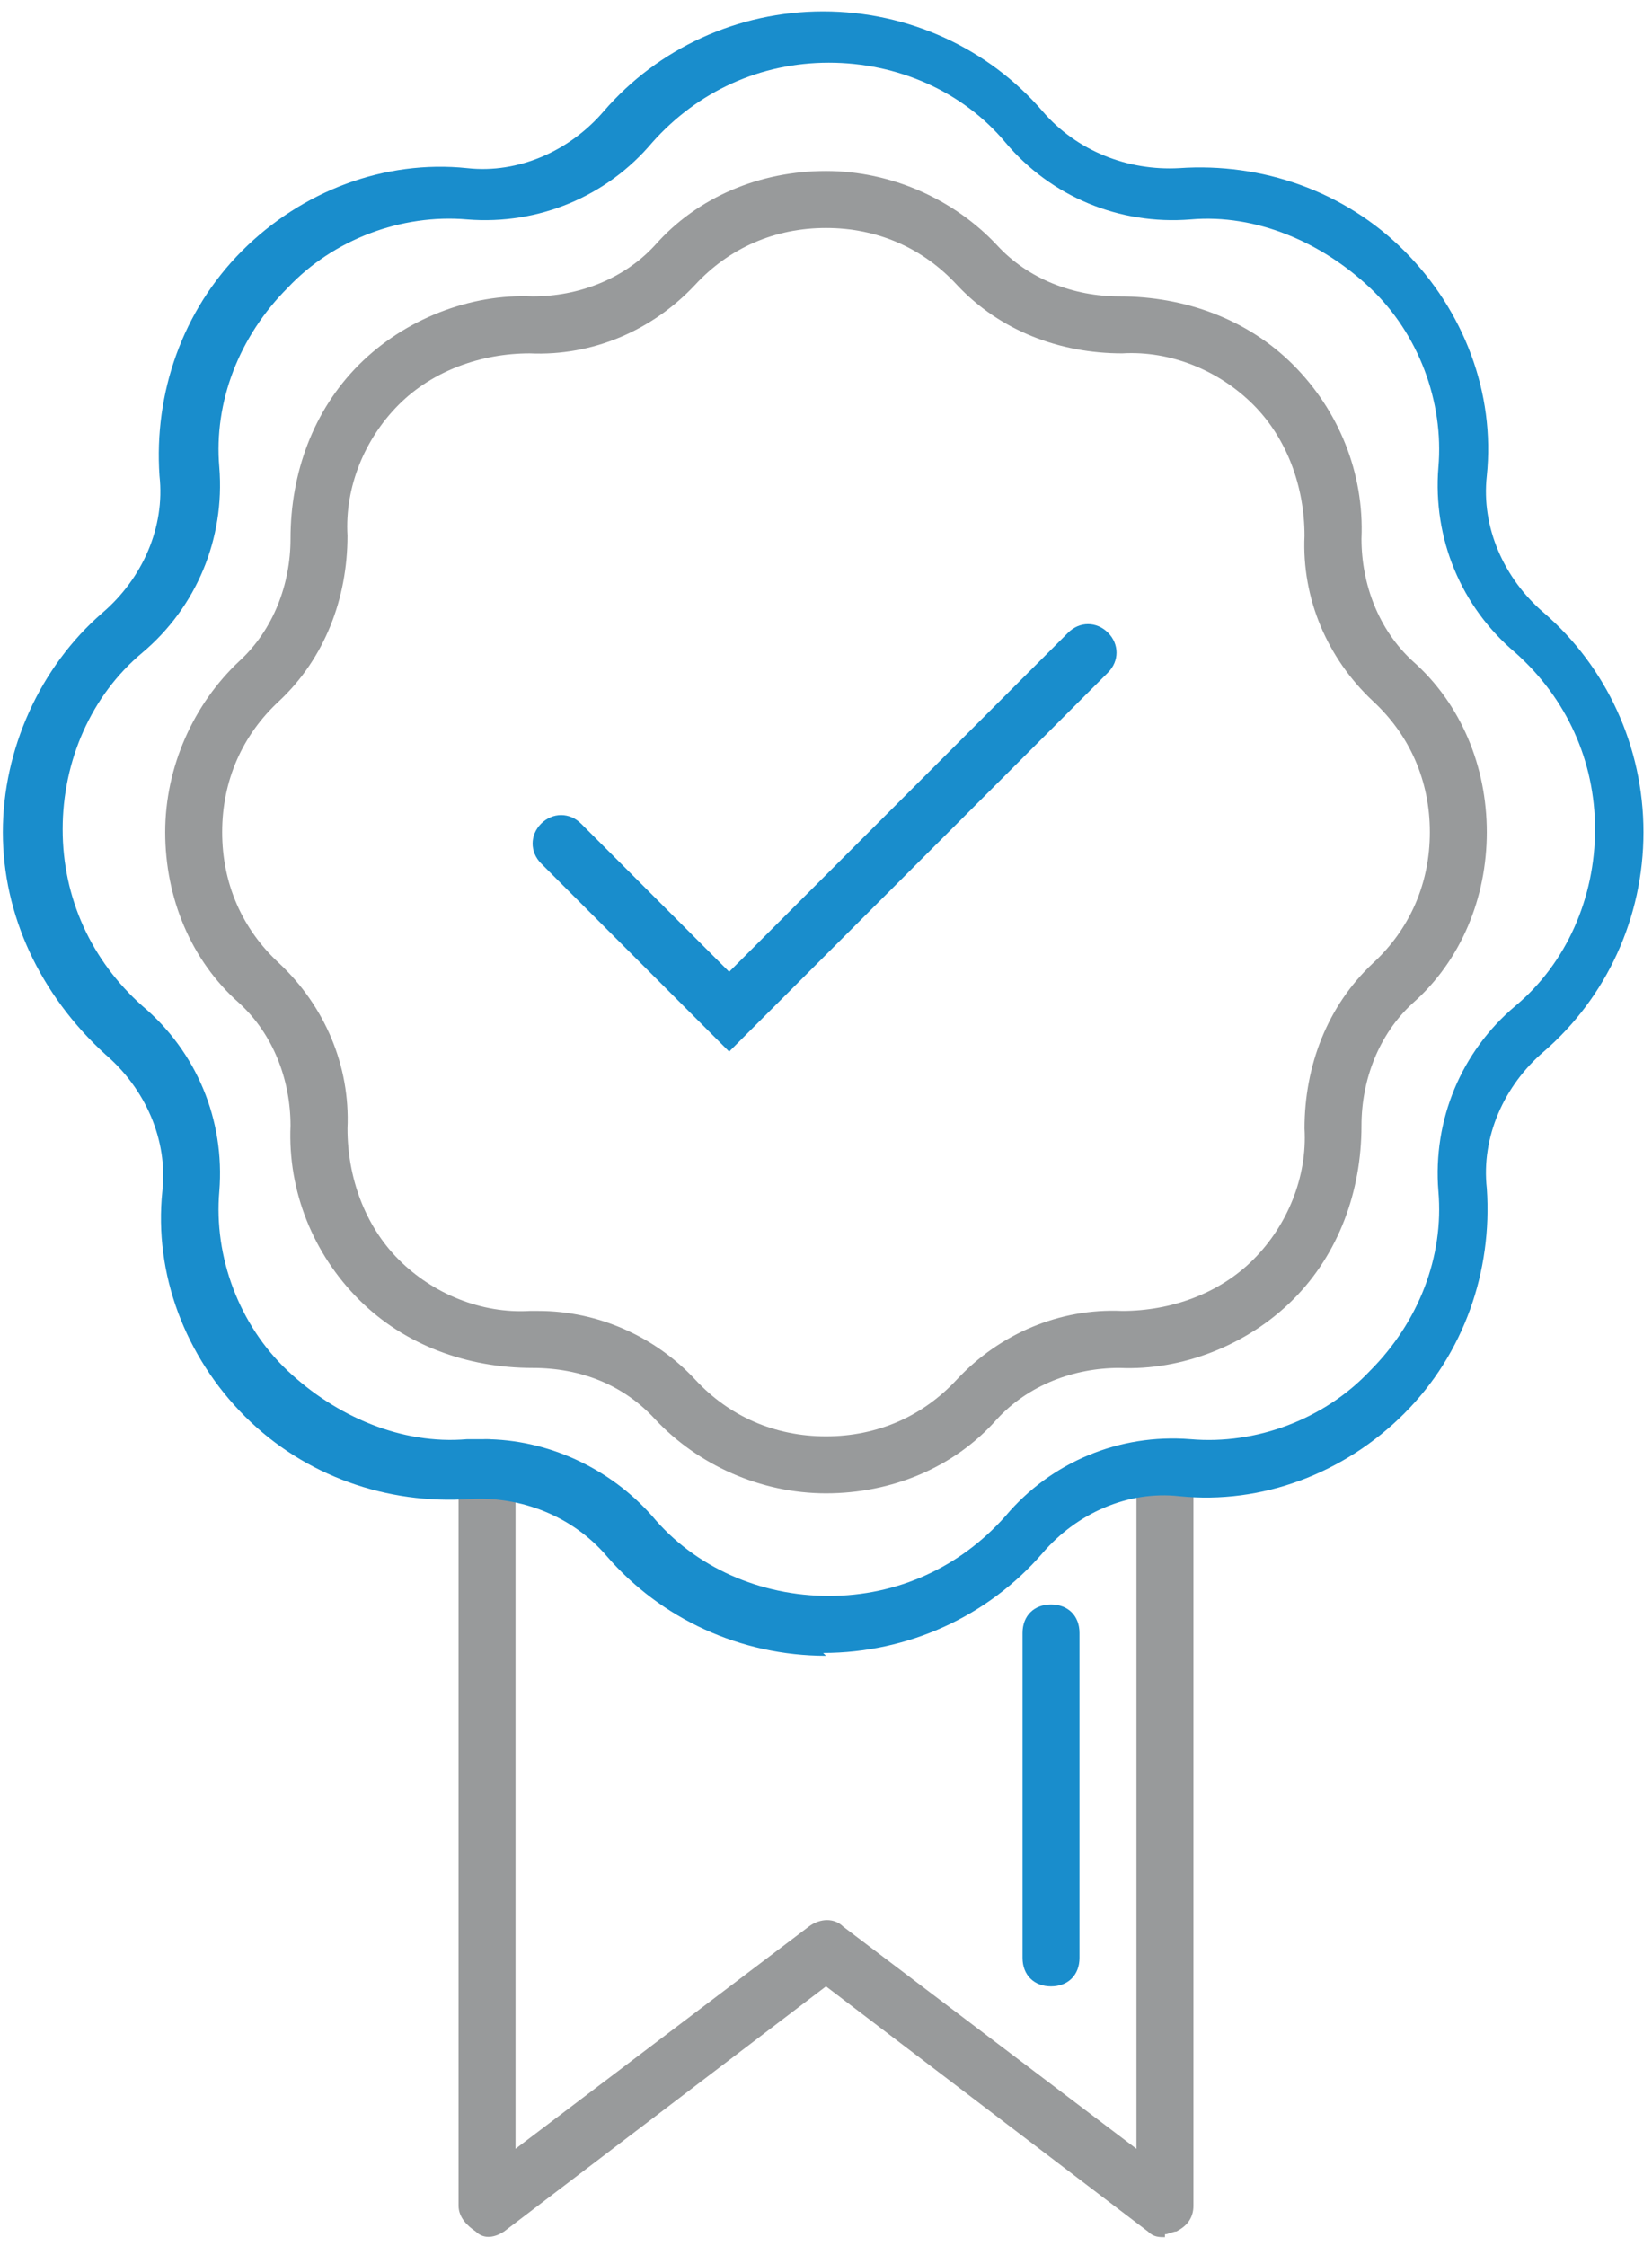
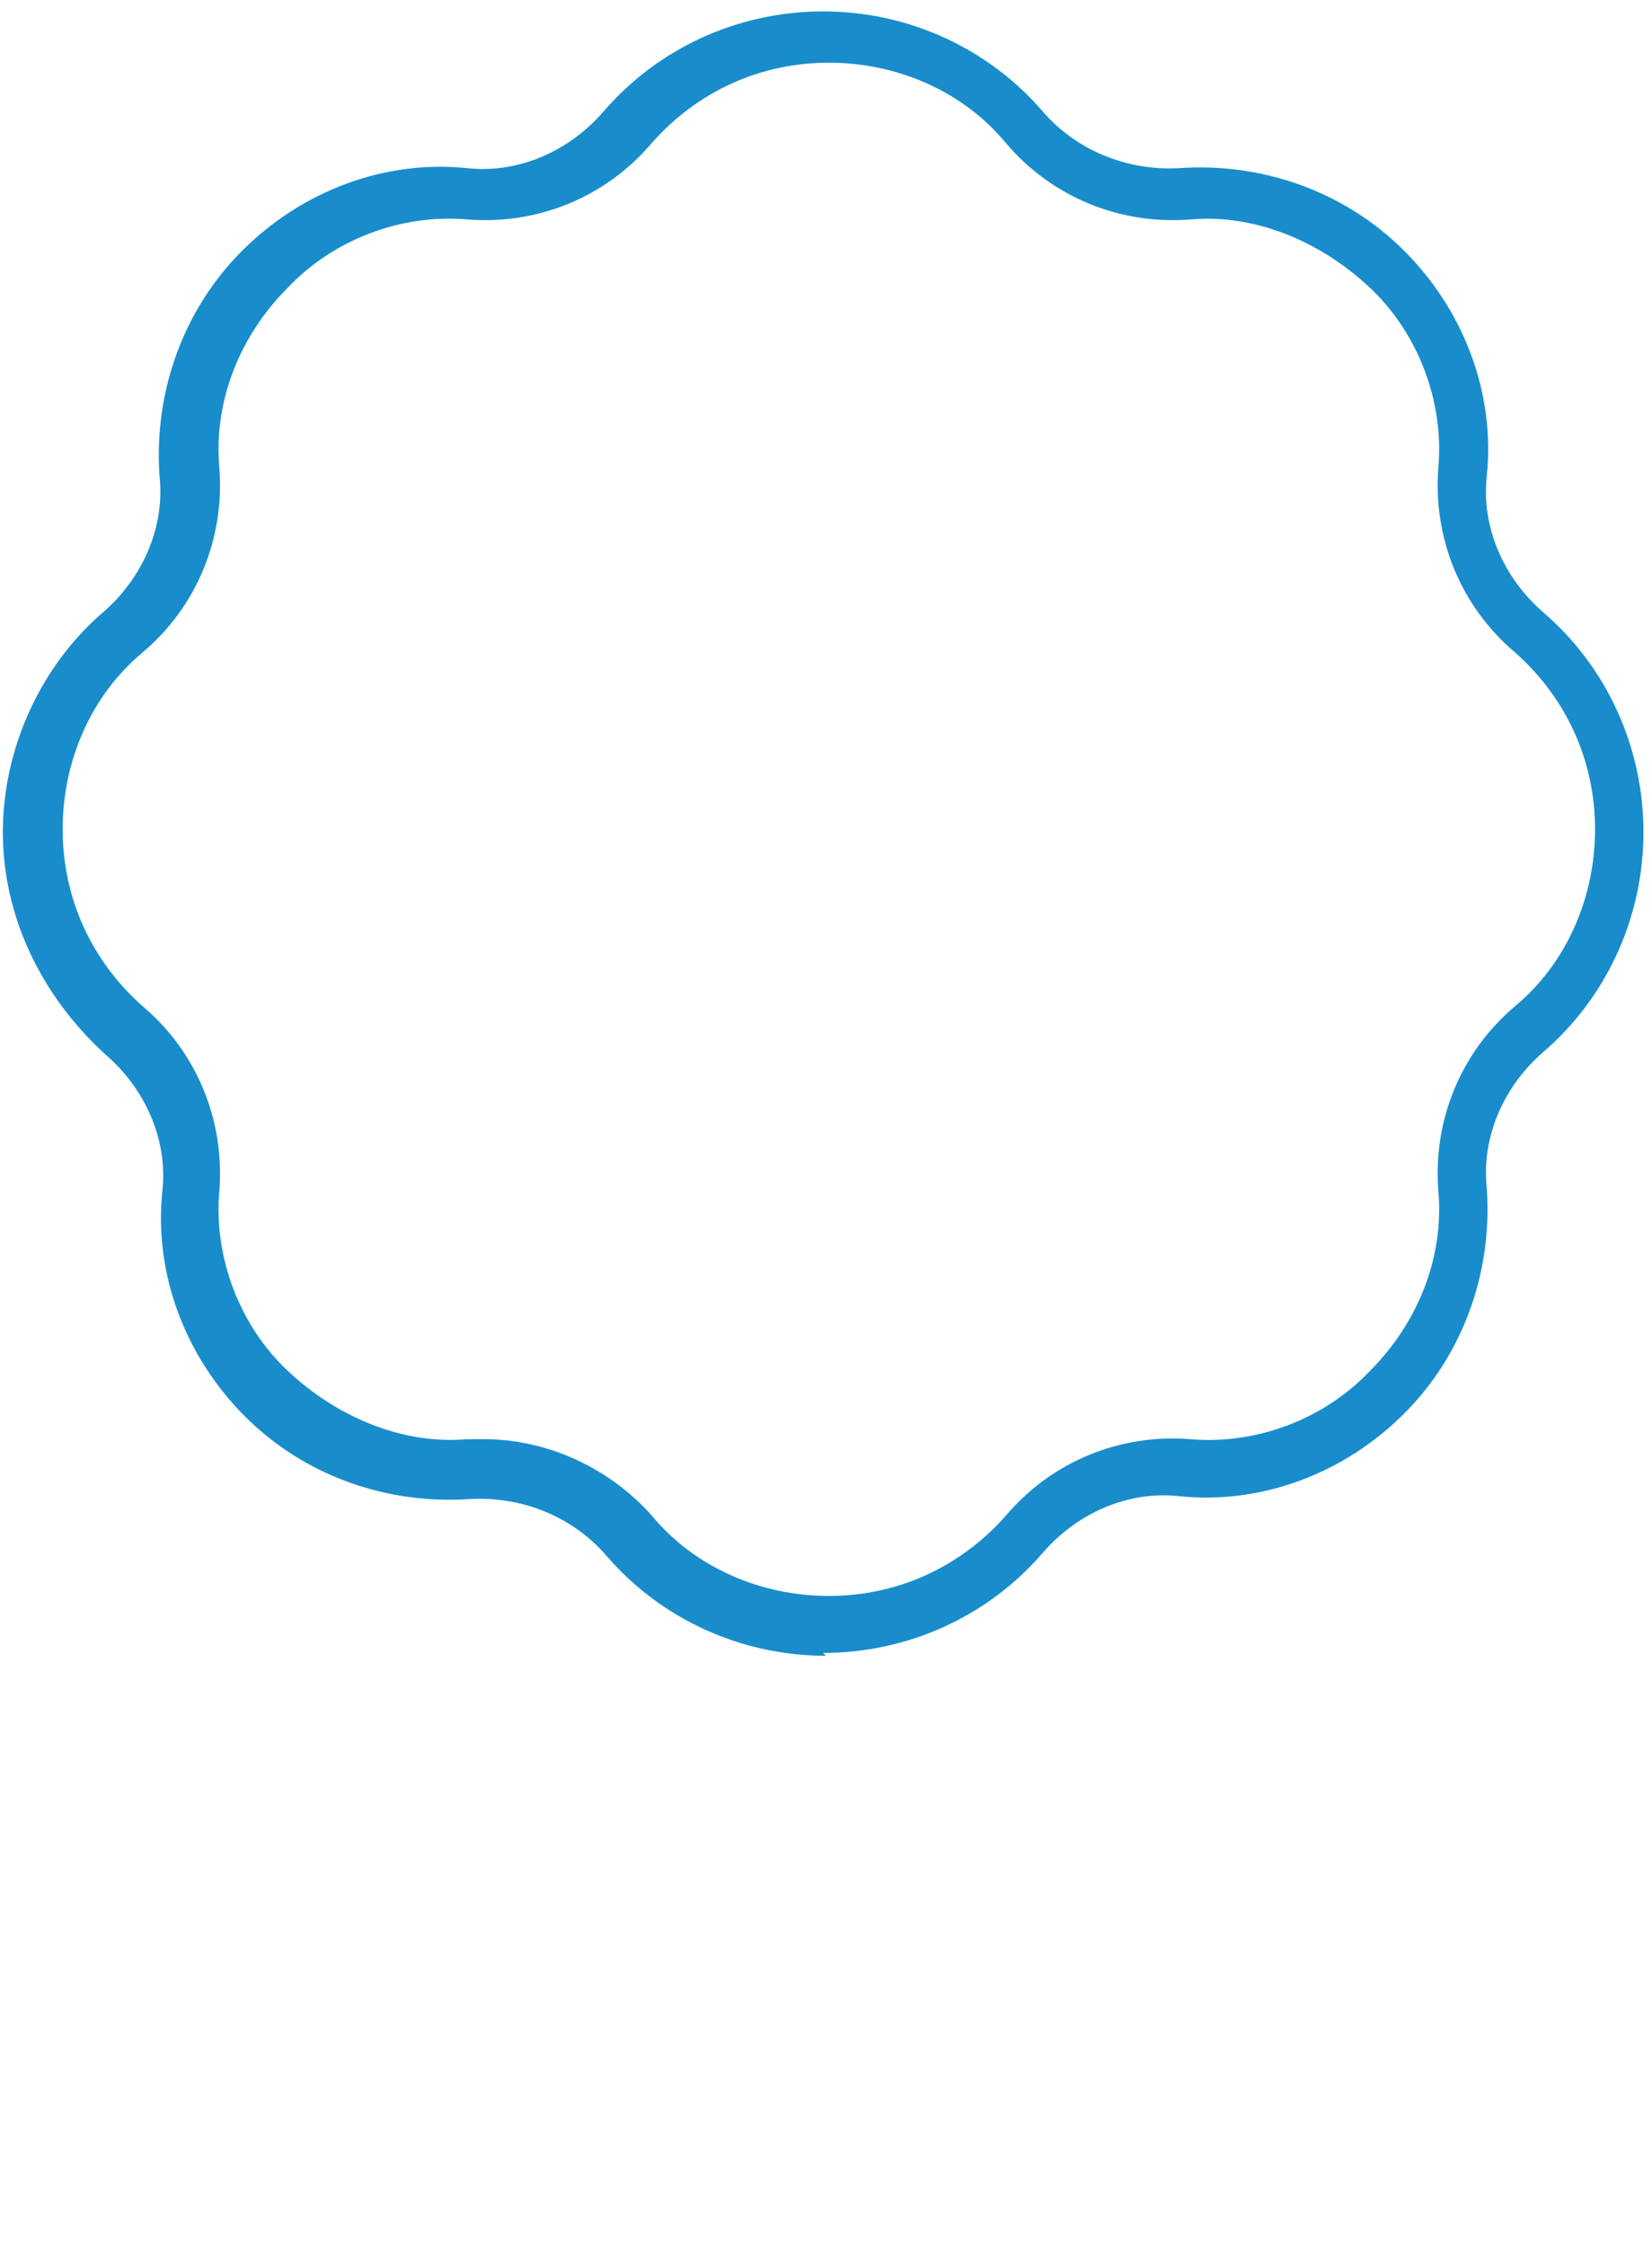
<svg xmlns="http://www.w3.org/2000/svg" id="Layer_1" viewBox="0 0 58 78.8">
  <defs>
    <style>      .st0 {        fill: #989a9b;      }      .st1 {        fill: #198dcc;      }    </style>
  </defs>
-   <path class="st1" d="M36.9,69.7c-.6,0-1-.4-1-1v-11.4c0-.6.4-1,1-1s1,.4,1,1v11.4c0,.6-.4,1-1,1Z" />
-   <path class="st0" d="M40.9,78.5c-.2,0-.4,0-.6-.2l-11.3-8.6-11.3,8.6c-.3.2-.7.3-1,0-.3-.2-.6-.5-.6-.9v-25.9c0-.6.4-1,1-1s1,.4,1,1v23.9l10.3-7.8c.4-.3.9-.3,1.2,0l10.3,7.8v-23.9c0-.6.4-1,1-1s1,.4,1,1v25.9c0,.4-.2.7-.6.9-.1,0-.3.1-.4.1Z" />
  <path class="st1" d="M29,58.1c-3,0-5.8-1.3-7.7-3.5-1.2-1.4-3-2.1-4.8-2-2.9.2-5.8-.8-7.9-2.9-2.1-2.1-3.2-5-2.9-7.9.2-1.8-.6-3.6-2-4.8C1.4,34.9.1,32.1.1,29.2s1.3-5.8,3.5-7.7c1.4-1.2,2.2-3,2-4.8-.2-2.9.8-5.8,2.9-7.9,2.1-2.1,5-3.2,7.9-2.9h0c1.8.2,3.6-.6,4.8-2,1.9-2.2,4.7-3.5,7.7-3.5s5.8,1.3,7.7,3.5c1.2,1.4,3,2.1,4.8,2,2.9-.2,5.8.8,7.9,2.9s3.2,5,2.9,7.9c-.2,1.8.6,3.6,2,4.8,2.2,1.9,3.5,4.7,3.5,7.7s-1.3,5.8-3.5,7.7c-1.4,1.2-2.2,3-2,4.8.2,2.9-.8,5.8-2.9,7.9-2.1,2.1-5,3.2-7.9,2.9-1.8-.2-3.6.6-4.8,2-1.9,2.2-4.7,3.5-7.7,3.5ZM17,50.5c2.2,0,4.4,1,5.9,2.7,1.5,1.8,3.8,2.8,6.2,2.8s4.6-1,6.2-2.8c1.6-1.9,4-2.9,6.5-2.7,2.3.2,4.7-.7,6.3-2.4,1.7-1.7,2.6-4,2.4-6.3-.2-2.5.8-4.9,2.7-6.5,1.8-1.5,2.8-3.8,2.8-6.2s-1-4.6-2.8-6.2c-1.9-1.6-2.9-4-2.7-6.5.2-2.3-.7-4.7-2.4-6.3s-4-2.6-6.3-2.4c-2.5.2-4.9-.8-6.5-2.7-1.5-1.8-3.8-2.8-6.2-2.8s-4.6,1-6.2,2.8c-1.6,1.9-4,2.9-6.5,2.7-2.3-.2-4.7.7-6.3,2.4-1.7,1.7-2.6,4-2.4,6.3.2,2.5-.8,4.9-2.7,6.5-1.8,1.5-2.8,3.8-2.8,6.2s1,4.6,2.8,6.2c1.9,1.6,2.9,4,2.7,6.5-.2,2.3.7,4.7,2.4,6.3s4,2.6,6.3,2.4c.2,0,.4,0,.6,0Z" />
-   <path class="st0" d="M29,52.4c-2.3,0-4.5-1-6-2.6-1.1-1.2-2.6-1.8-4.3-1.8-2.3,0-4.5-.8-6.1-2.4-1.6-1.6-2.5-3.8-2.4-6.1,0-1.6-.6-3.2-1.8-4.3-1.7-1.5-2.6-3.7-2.6-6s1-4.5,2.6-6c1.2-1.1,1.8-2.7,1.8-4.3,0-2.3.8-4.5,2.4-6.1,1.6-1.6,3.9-2.5,6.1-2.4h0c1.6,0,3.2-.6,4.3-1.8,1.5-1.7,3.7-2.6,6-2.6s4.5,1,6,2.6c1.1,1.2,2.7,1.8,4.3,1.8,2.3,0,4.5.8,6.1,2.4,1.6,1.6,2.5,3.8,2.4,6.1,0,1.6.6,3.2,1.8,4.3,1.7,1.5,2.6,3.7,2.6,6s-.9,4.5-2.6,6c-1.2,1.1-1.8,2.7-1.8,4.3,0,2.3-.8,4.5-2.4,6.1-1.6,1.6-3.9,2.5-6.1,2.4-1.6,0-3.2.6-4.3,1.8-1.5,1.7-3.7,2.6-6,2.6ZM18.9,46c2.1,0,4.1.9,5.5,2.4,1.2,1.3,2.8,2,4.6,2s3.4-.7,4.6-2c1.5-1.6,3.6-2.5,5.8-2.4,1.7,0,3.4-.6,4.6-1.8,1.2-1.2,1.9-2.9,1.8-4.6,0-2.2.8-4.3,2.4-5.8,1.3-1.2,2-2.8,2-4.6s-.7-3.4-2-4.6c-1.6-1.5-2.5-3.6-2.4-5.8,0-1.7-.6-3.4-1.8-4.6s-2.9-1.9-4.6-1.8c-2.2,0-4.3-.8-5.8-2.4-1.2-1.3-2.8-2-4.6-2s-3.4.7-4.6,2c-1.5,1.6-3.6,2.5-5.8,2.4h0c-1.7,0-3.4.6-4.6,1.8-1.2,1.2-1.9,2.9-1.8,4.6,0,2.2-.8,4.3-2.4,5.8-1.3,1.2-2,2.8-2,4.6s.7,3.4,2,4.6c1.6,1.5,2.5,3.6,2.4,5.8,0,1.7.6,3.4,1.8,4.6,1.2,1.2,2.9,1.9,4.6,1.8,0,0,.2,0,.3,0Z" />
-   <path class="st1" d="M25.6,36.9l-6.6-6.6c-.4-.4-.4-1,0-1.4s1-.4,1.4,0l5.2,5.2,11.9-11.9c.4-.4,1-.4,1.4,0s.4,1,0,1.4l-13.4,13.4Z" />
</svg>